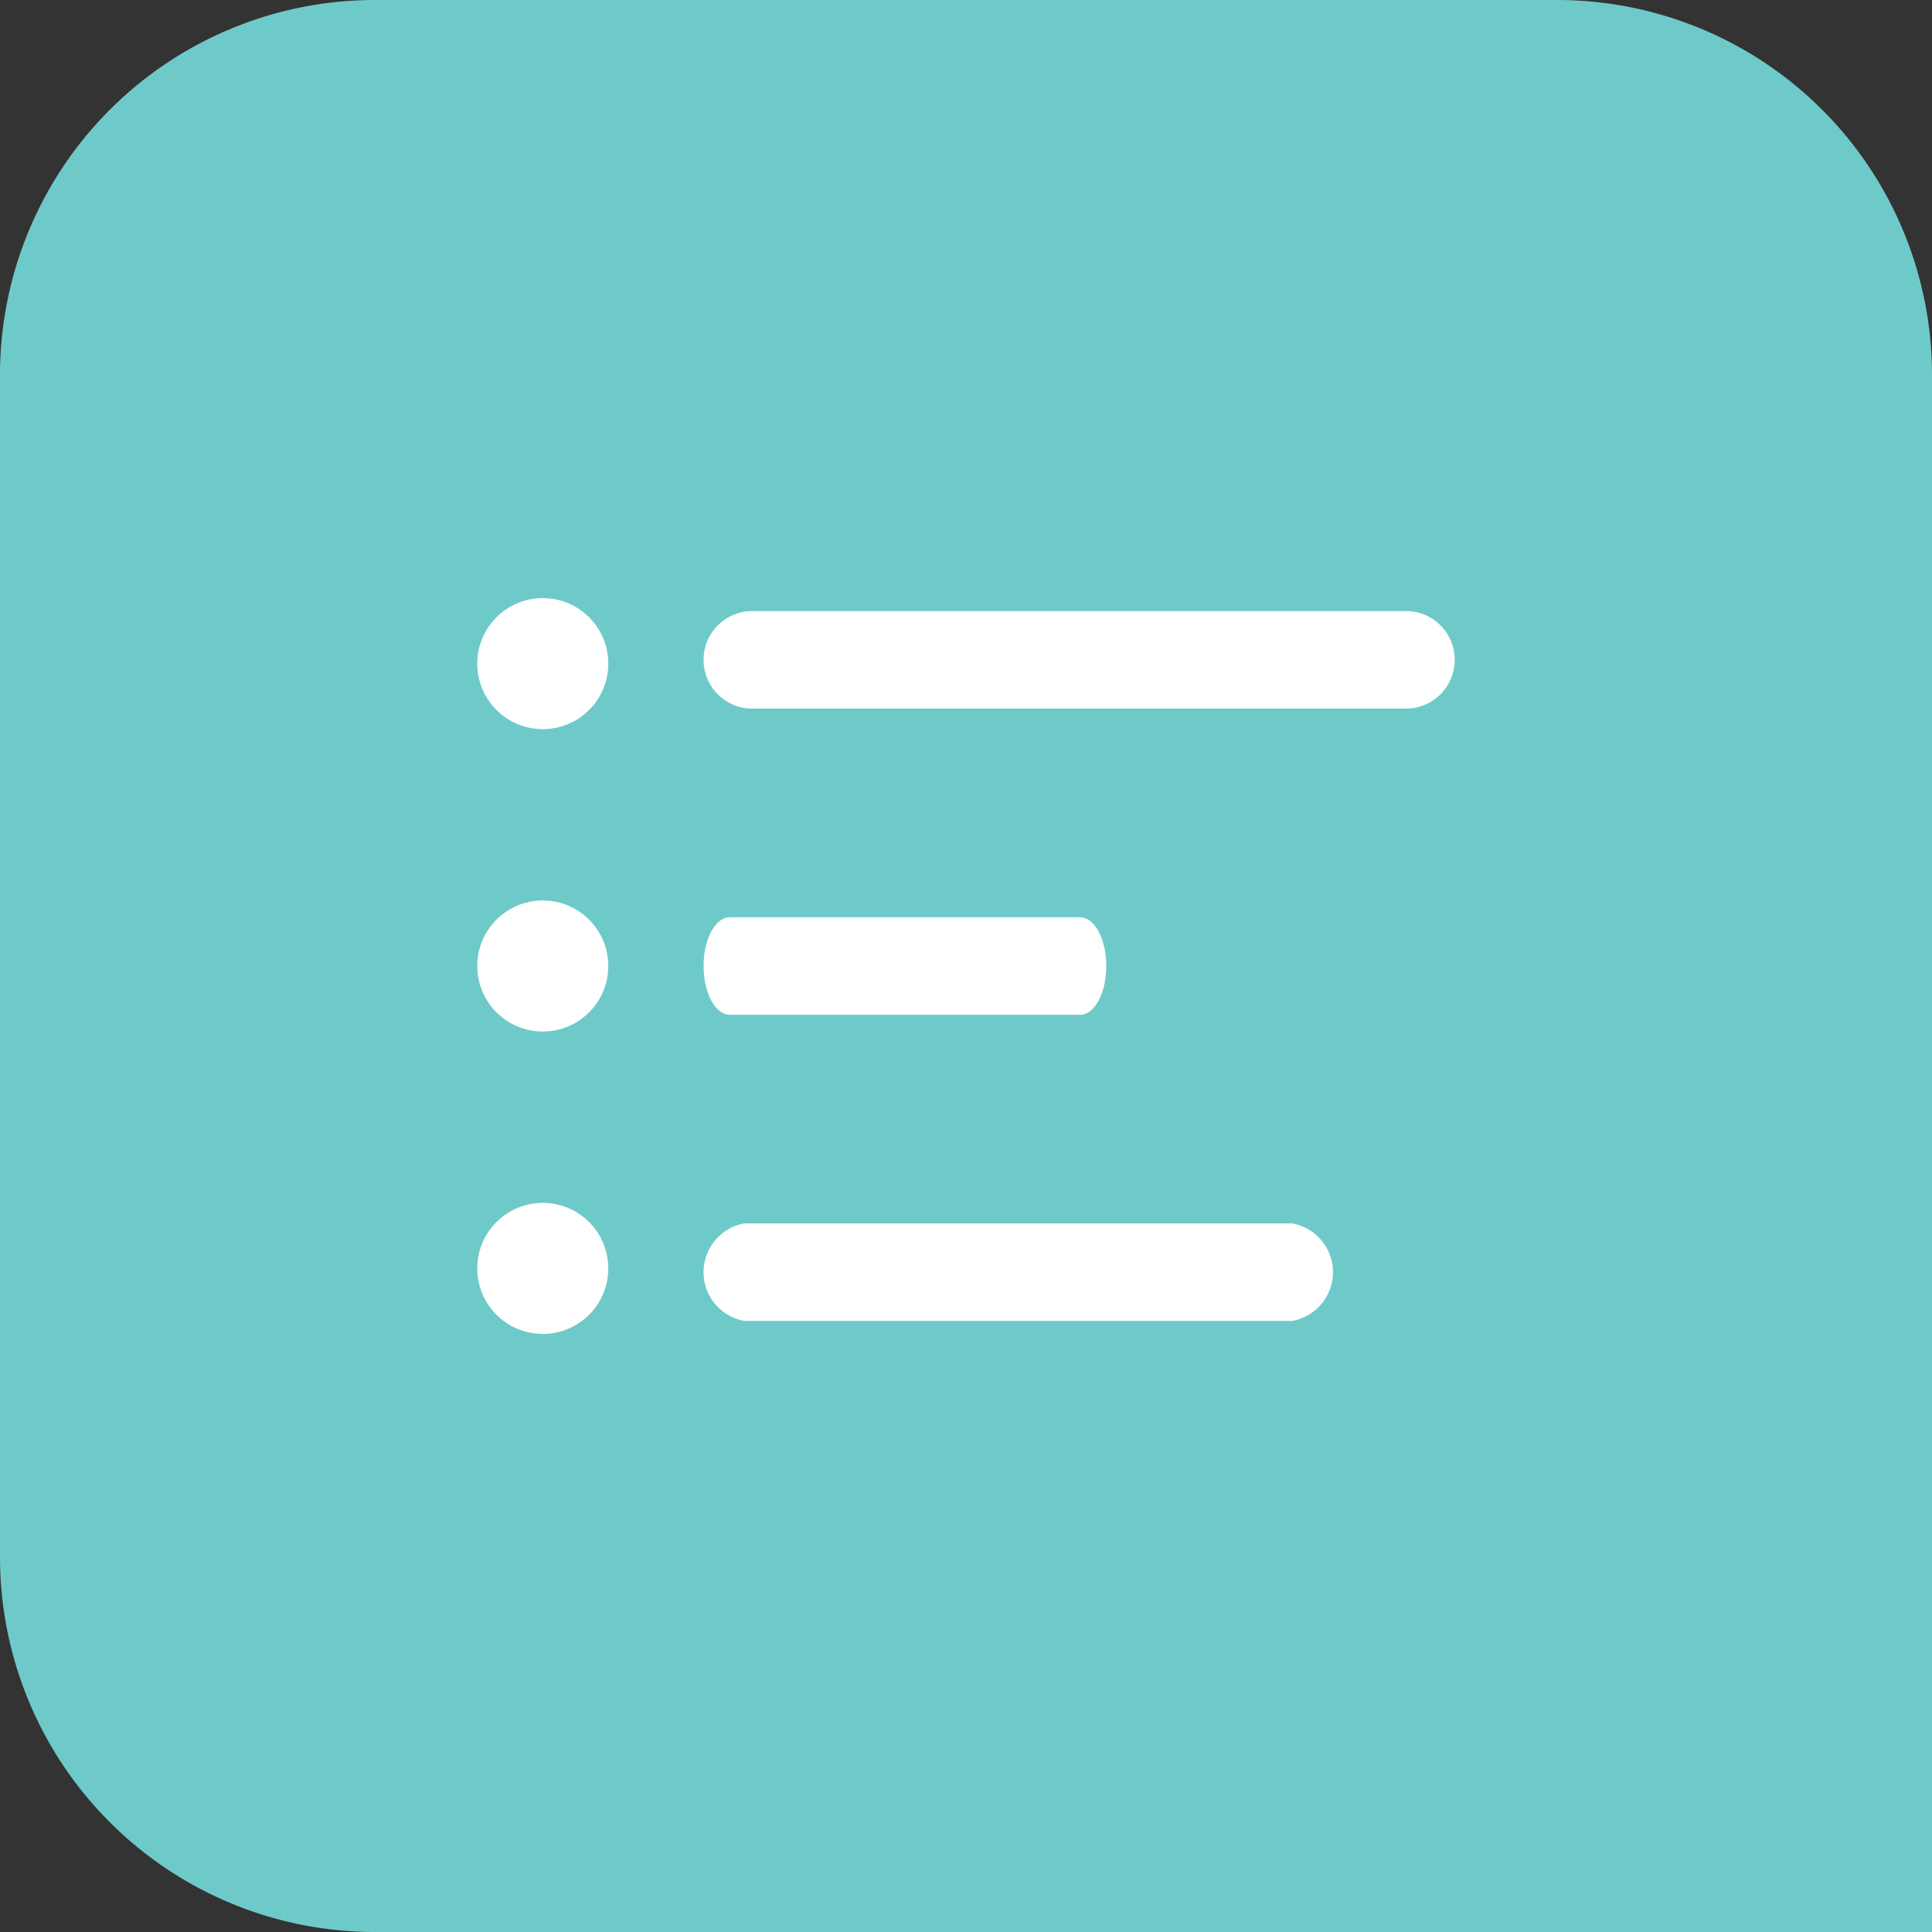
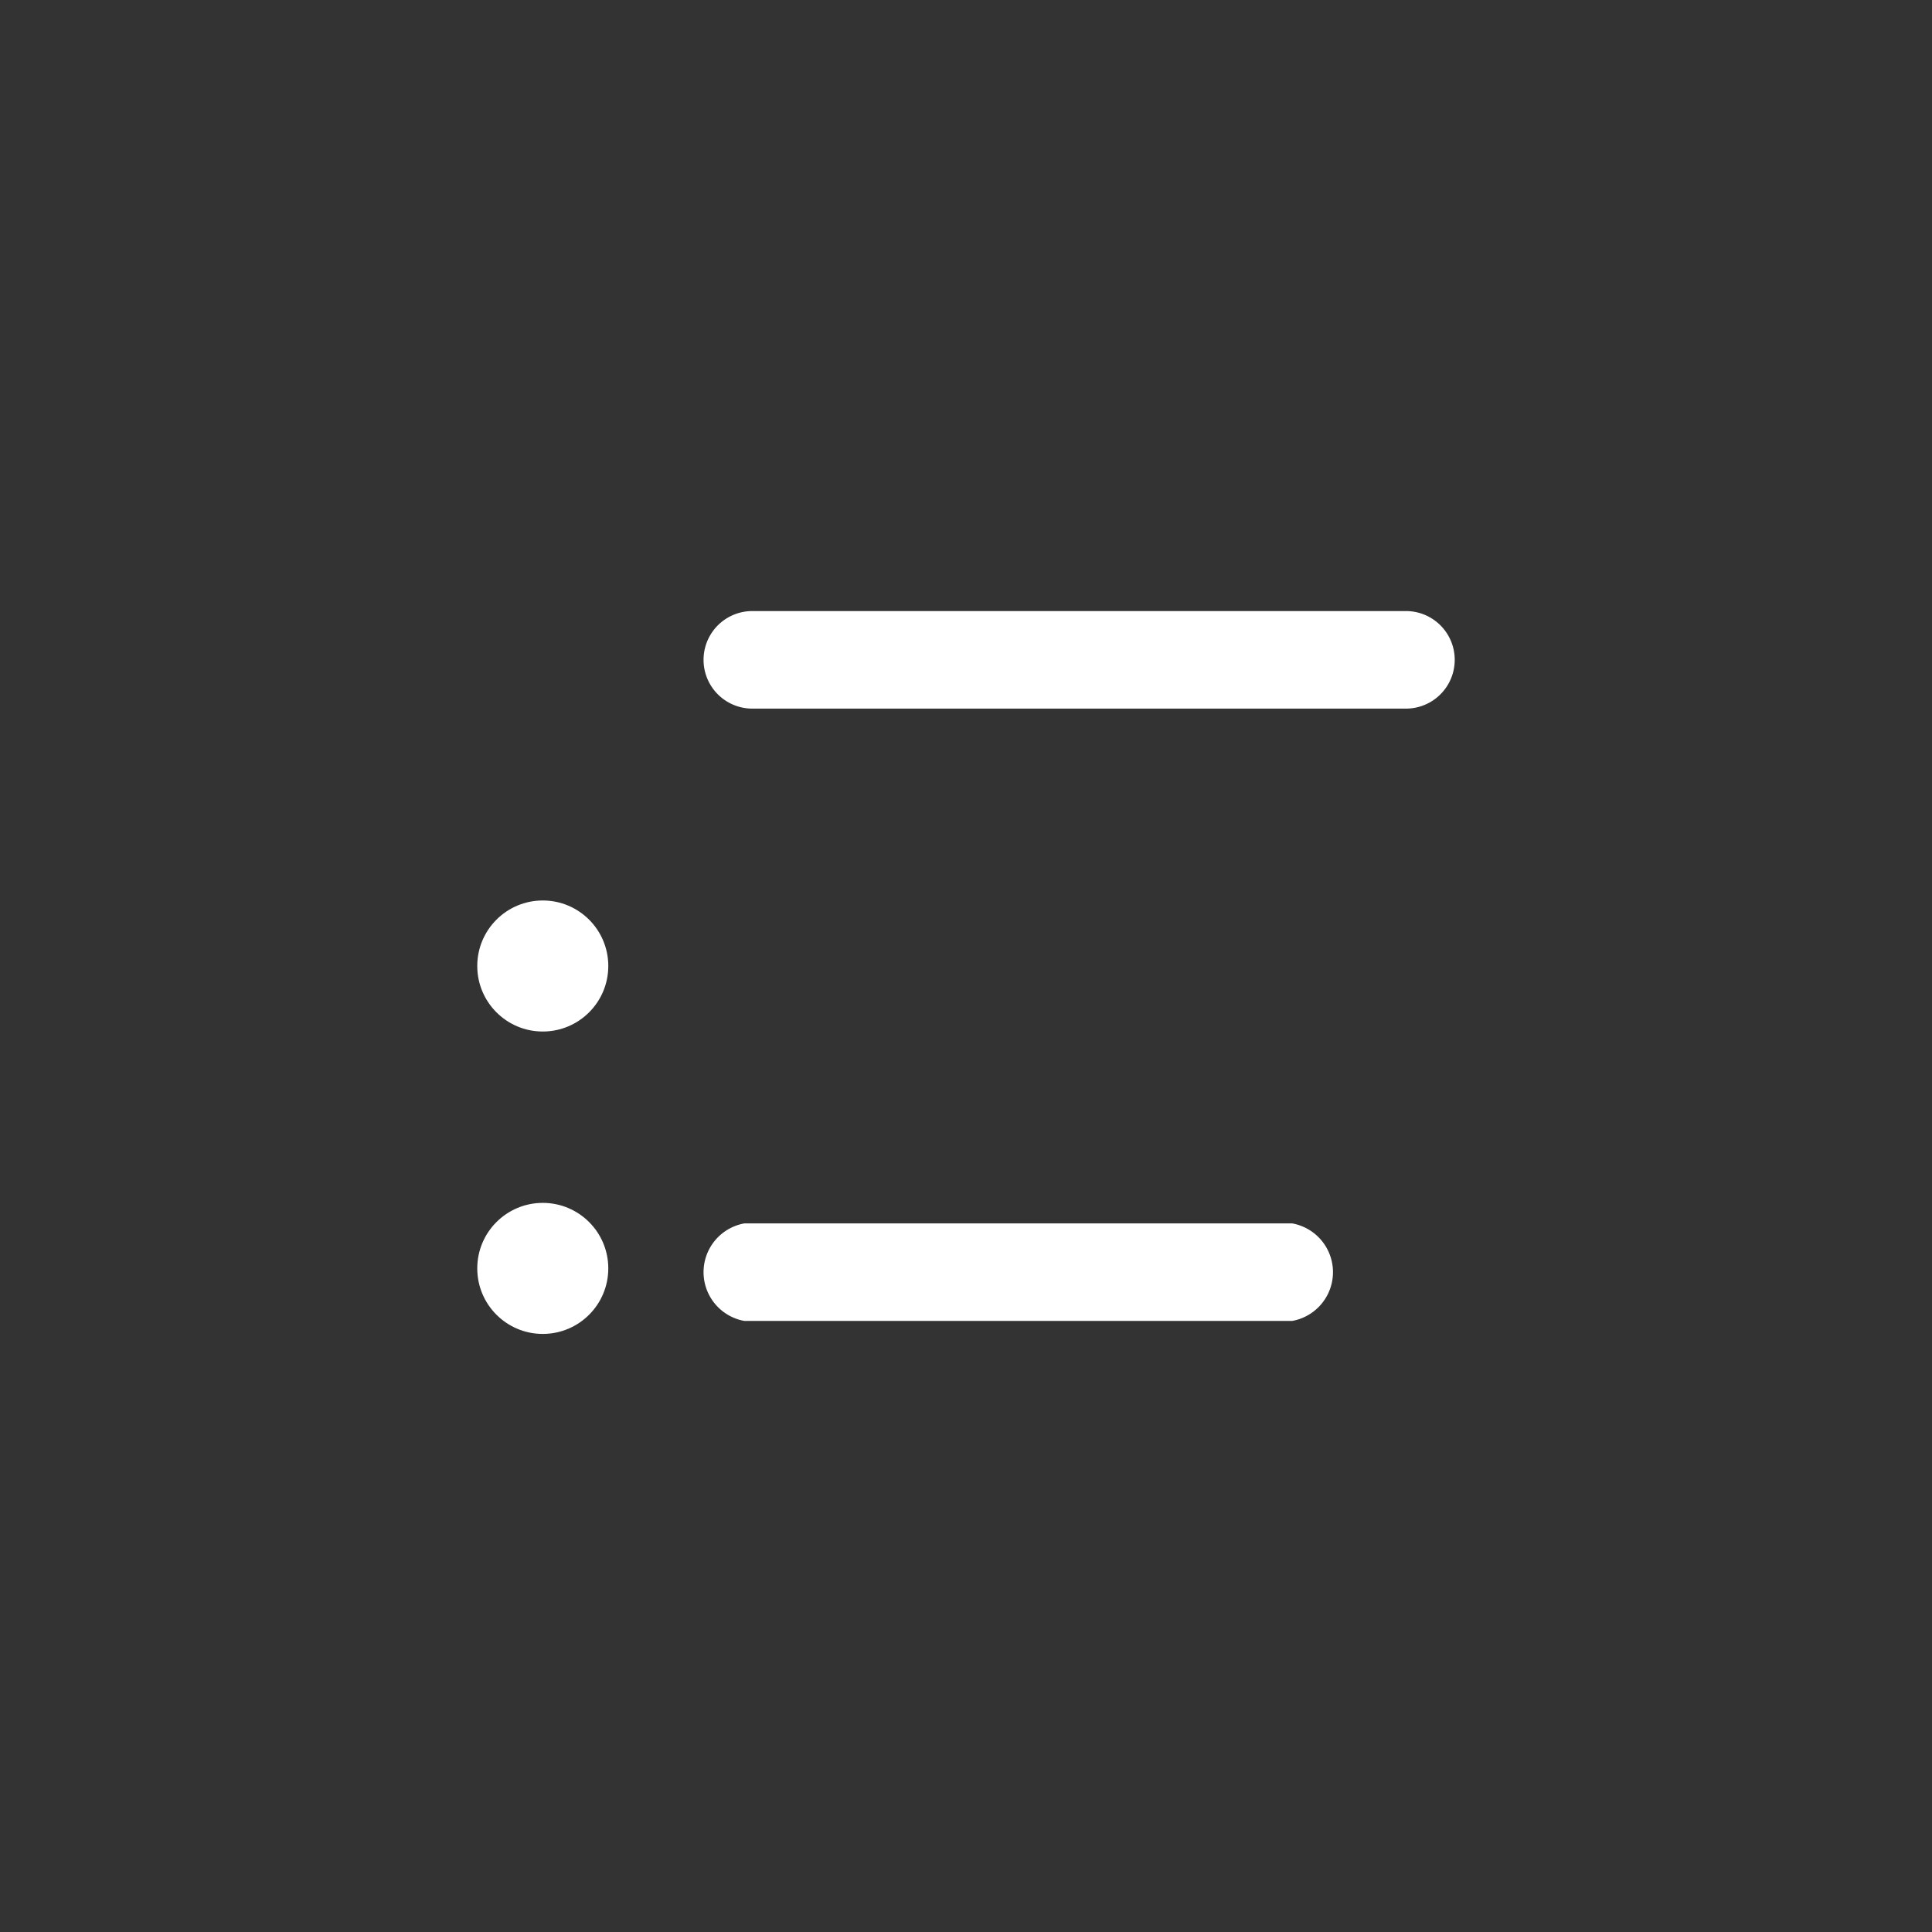
<svg xmlns="http://www.w3.org/2000/svg" id="Group_1987" data-name="Group 1987" width="67" height="67" viewBox="0 0 67 67">
  <rect x="0" y="0" width="67" height="67" fill="#333333" stroke="none" />
  <g id="Group_1986" data-name="Group 1986">
-     <path id="Rectangle_2662" data-name="Rectangle 2662" d="M13,0H54A13,13,0,0,1,67,13V67a0,0,0,0,1,0,0H13A13,13,0,0,1,0,54V13A13,13,0,0,1,13,0Z" fill="#6ecac9" />
-   </g>
+     </g>
  <g id="list" transform="translate(16.551 20.742)">
    <path id="Path_1528" data-name="Path 1528" d="M34.33,49.276H15.337a1.718,1.718,0,0,1,0-3.383H34.33a1.718,1.718,0,0,1,0,3.383Z" transform="translate(-6.072 -24.209)" fill="#fff" />
-     <path id="Path_1529" data-name="Path 1529" d="M26.98,30.445H14.827c-.5,0-.907-.757-.907-1.691s.406-1.691.907-1.691H26.979c.5,0,.907.757.907,1.691S27.481,30.445,26.98,30.445Z" transform="translate(-6.072 -15.995)" fill="#fff" />
    <path id="Path_1530" data-name="Path 1530" d="M38.279,11.614H15.611a1.691,1.691,0,0,1,0-3.383H38.278a1.691,1.691,0,0,1,0,3.383Z" transform="translate(-6.072 -7.782)" fill="#fff" />
-     <circle id="Ellipse_204" data-name="Ellipse 204" cx="2.272" cy="2.272" r="2.272" fill="#fff" />
    <circle id="Ellipse_205" data-name="Ellipse 205" cx="2.272" cy="2.272" r="2.272" transform="translate(0 10.486)" fill="#fff" />
    <circle id="Ellipse_206" data-name="Ellipse 206" cx="2.272" cy="2.272" r="2.272" transform="translate(0 20.973)" fill="#fff" />
  </g>
</svg>